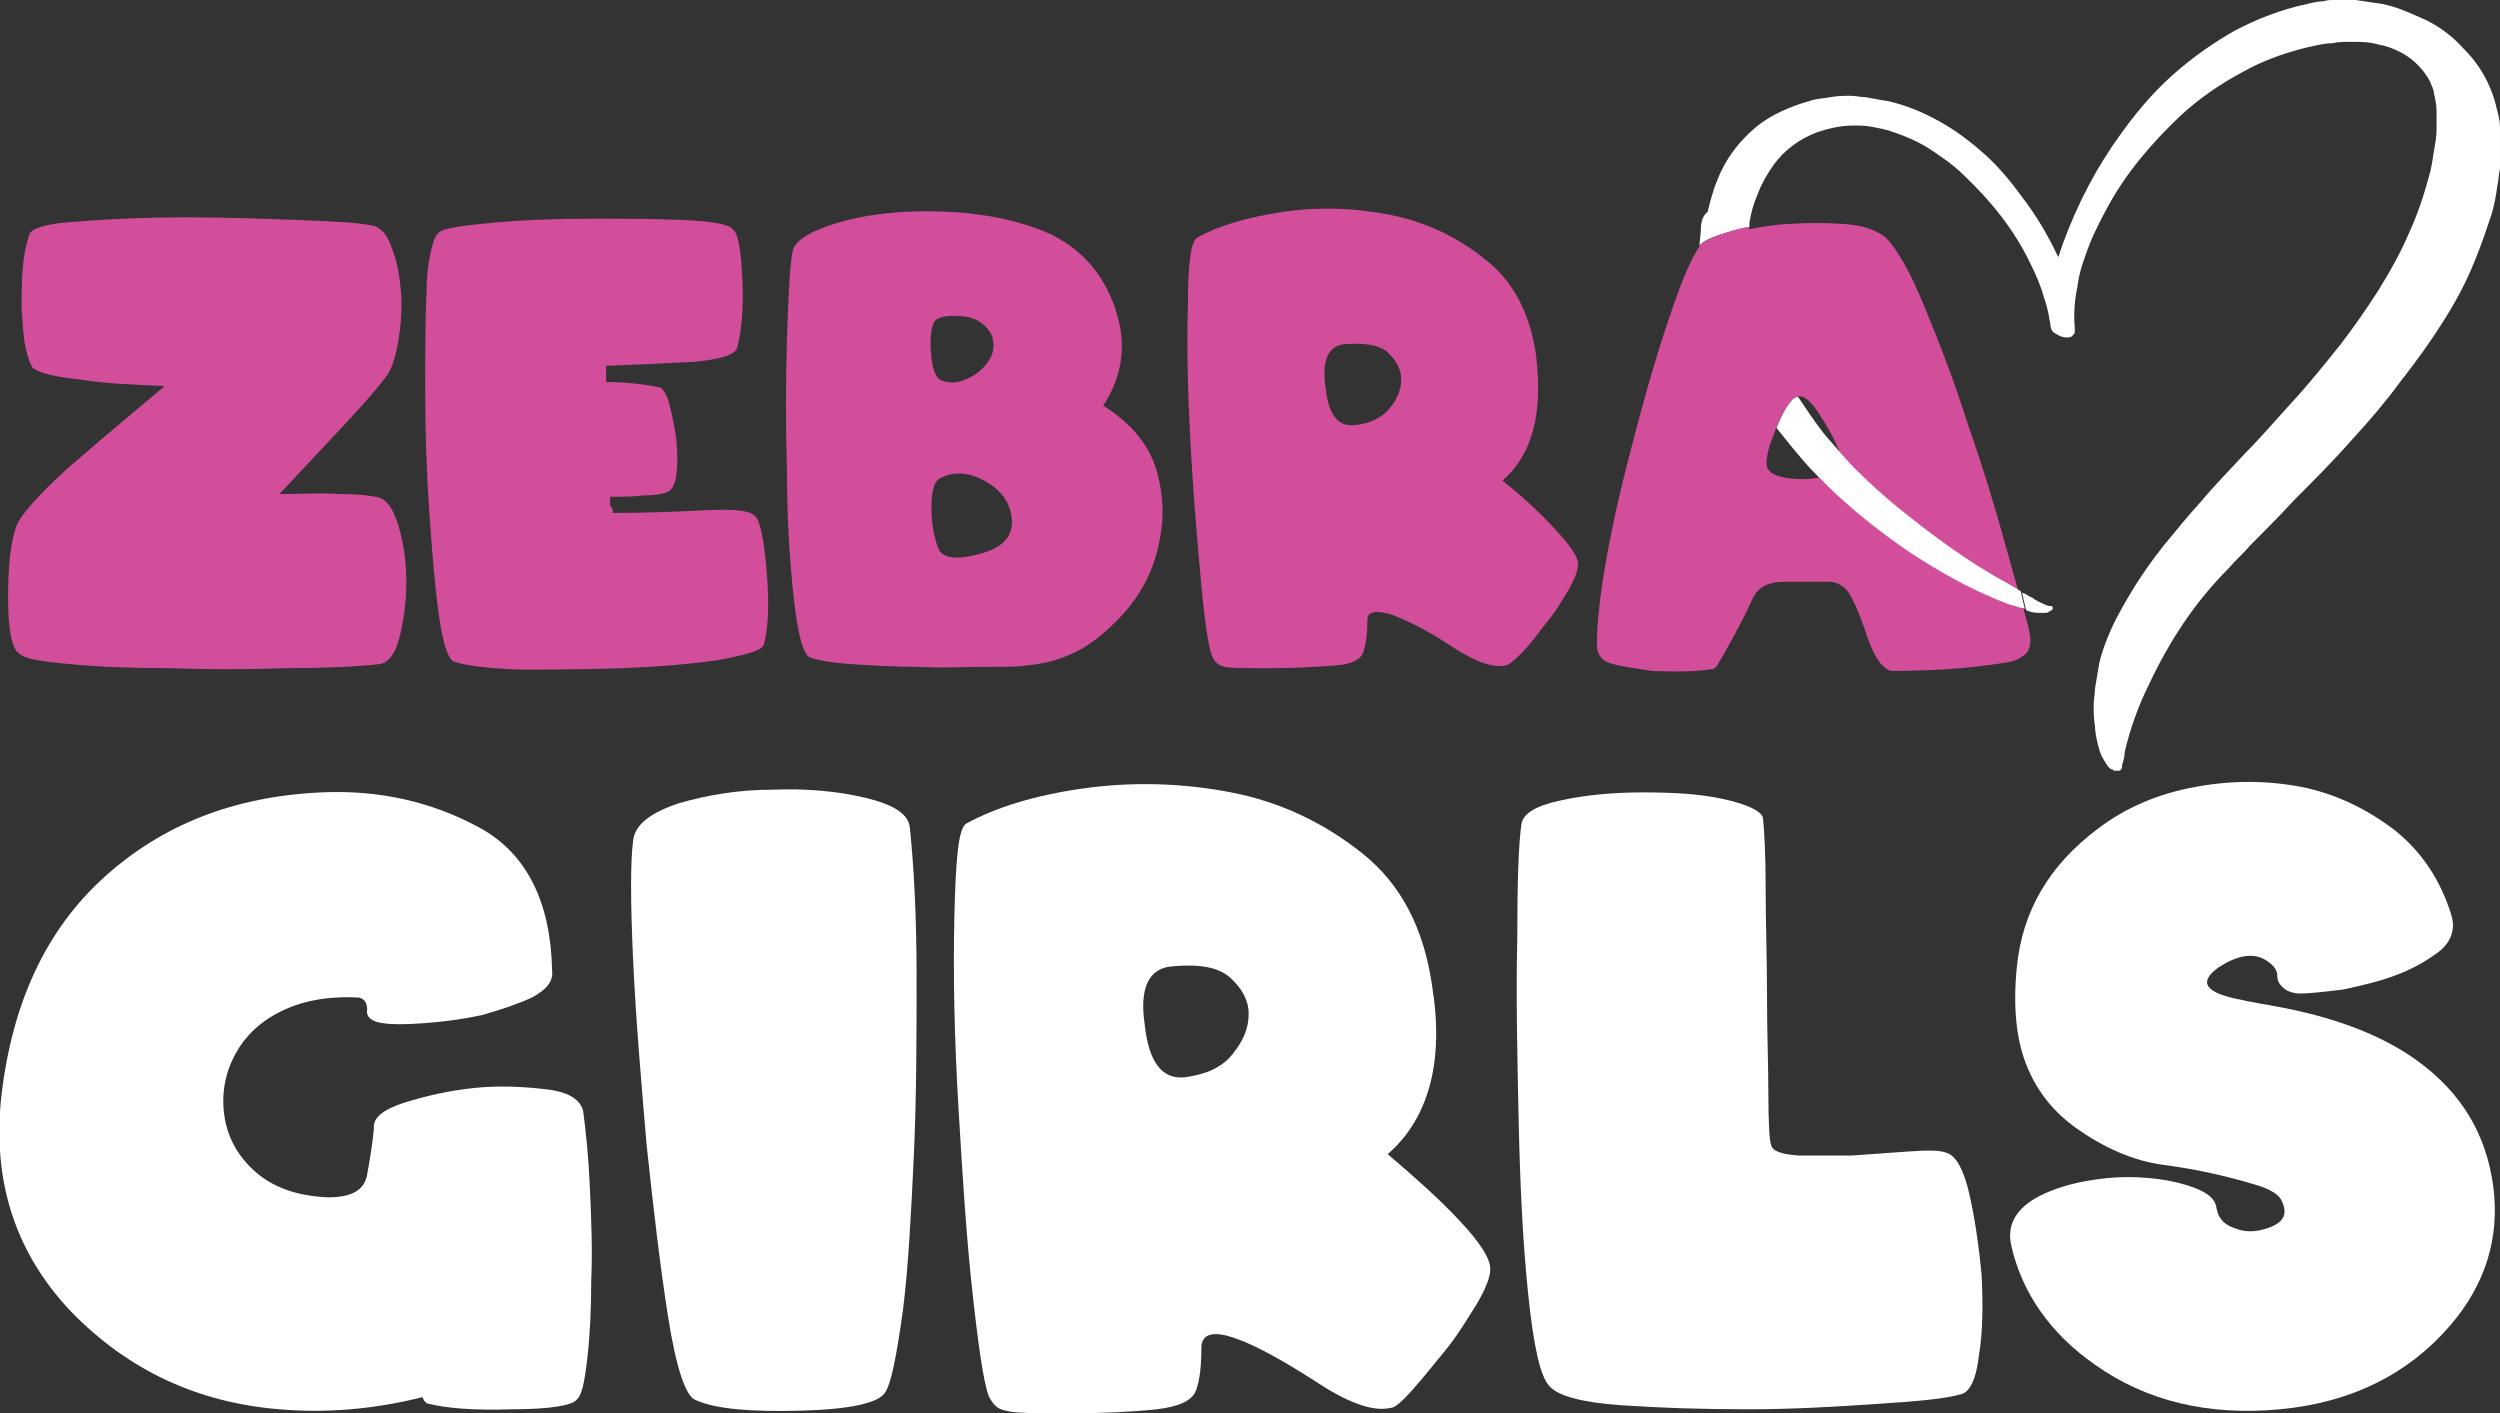
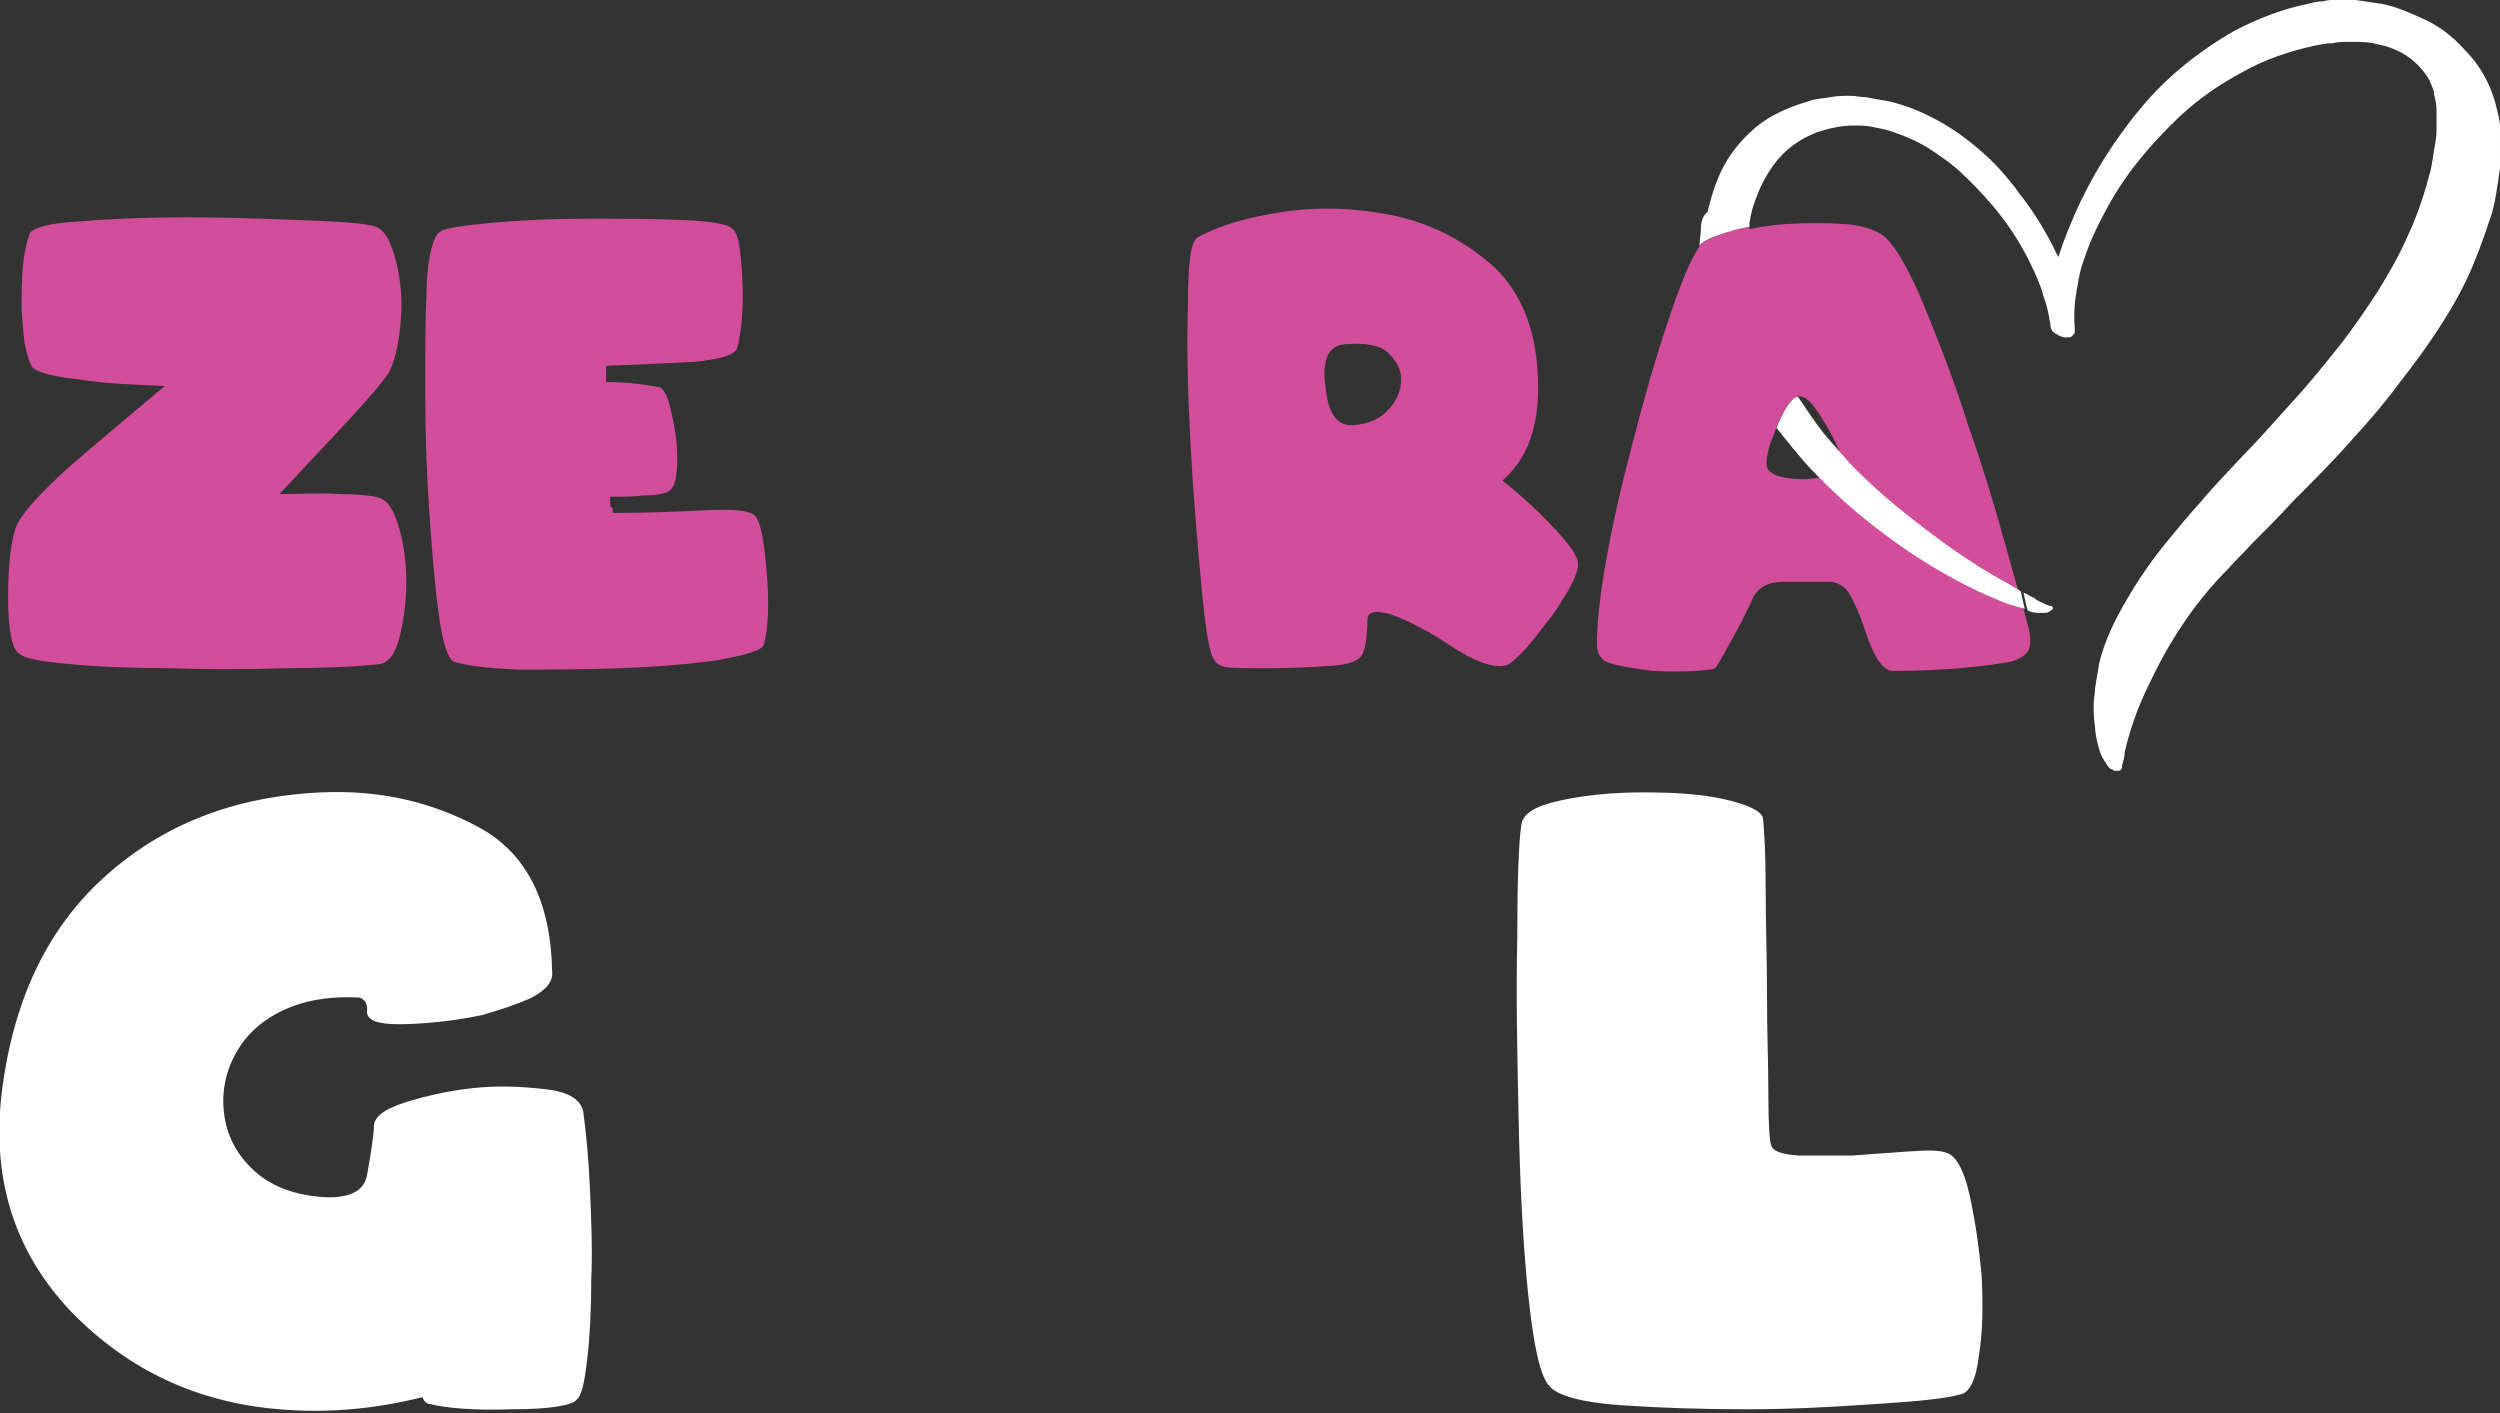
<svg xmlns="http://www.w3.org/2000/svg" version="1.1" id="Calque_2_00000182492524102723499970000004315118452426340763_" x="0px" y="0px" viewBox="0 0 185.2 104.7" style="enable-background:new 0 0 185.2 104.7;" xml:space="preserve">
  <rect x="0" y="0" width="185.2" height="104.7" fill="#333333" stroke="none" />
  <style type="text/css">
	.st0{fill:#D24E9B;}
	.st1{fill:#FFFFFF;}
	.st2{fill:none;}
</style>
  <g>
    <g>
      <g>
        <path class="st0" d="M2.5,27.3c-0.2-0.1-0.4-0.7-0.6-1.5c-0.2-0.9-0.2-1.8-0.3-2.9c0-1.1,0-2.2,0.1-3.2c0.1-1.1,0.3-1.8,0.5-2.4     c0.2-0.4,1.4-0.8,3.8-0.9c2.3-0.2,4.9-0.3,7.8-0.3s5.7,0.1,8.3,0.2c2.7,0.1,4.5,0.2,5.4,0.4c0.7,0.1,1.2,0.7,1.5,1.6     c0.4,1,0.6,2.1,0.7,3.3c0.1,1.2,0,2.5-0.2,3.7s-0.5,2.1-0.9,2.6l0,0c-0.9,1.2-2.1,2.5-3.5,4c-1.4,1.5-2.9,3.1-4.4,4.7     c1.7,0,3.1-0.1,4.4,0c1.3,0,2.2,0.1,2.7,0.2c0.8,0.1,1.3,0.8,1.7,2.1c0.4,1.3,0.6,2.7,0.6,4.2s-0.2,2.9-0.5,4.1s-0.8,1.9-1.5,2     c-1.8,0.2-4.2,0.3-7,0.3c-2.9,0.1-5.7,0.1-8.5,0c-2.8,0-5.3-0.1-7.4-0.3C3,49,1.8,48.8,1.4,48.4c-0.5-0.3-0.8-1.7-0.8-4.1     s0.2-4.2,0.6-5.3c0.3-0.8,1.6-2.3,3.8-4.3c2.3-2,4.7-4,7.2-6.1c-2.4-0.1-4.6-0.2-6.4-0.5C3.9,27.9,2.9,27.6,2.5,27.3z" />
      </g>
      <g>
        <path class="st0" d="M45.4,38c2.5,0,4.8-0.1,6.9-0.2c2-0.1,3.2,0,3.6,0.4c0.4,0.3,0.7,1.7,0.9,4.2c0.2,2.4,0.1,4.2-0.2,5.3     c-0.1,0.5-1.3,0.8-3.4,1.2c-2.1,0.3-4.5,0.5-7.2,0.6s-5.2,0.1-7.6,0.1c-2.4-0.1-4-0.3-4.8-0.6c-0.4-0.2-0.8-1.3-1.1-3.5     s-0.5-4.7-0.7-7.6C31.6,35,31.5,32,31.5,29s0-5.5,0.1-7.4c0-1,0.1-2,0.3-2.9c0.2-0.9,0.4-1.4,0.8-1.6c0.4-0.2,1.6-0.4,3.8-0.6     c2.2-0.2,4.6-0.3,7.1-0.3s4.9,0,7,0.1c2.2,0.1,3.4,0.3,3.7,0.7c0.4,0.3,0.6,1.6,0.7,3.8c0.1,2.2-0.1,3.9-0.4,5     c-0.2,0.5-1.2,0.8-3.1,1c-1.9,0.1-4.1,0.2-6.6,0.3c0,0.2,0,0.4,0,0.6c0,0.2,0,0.4,0,0.6c1.6,0,3,0.2,4,0.4     c0.2,0.1,0.5,0.5,0.7,1.3s0.4,1.7,0.5,2.6c0.1,0.9,0.1,1.8,0,2.6c-0.1,0.8-0.4,1.2-0.8,1.3c-0.3,0.1-0.8,0.2-1.6,0.2     c-0.8,0.1-1.6,0.1-2.5,0.1c0,0.2,0,0.4,0,0.7C45.4,37.6,45.4,37.8,45.4,38z" />
      </g>
      <g>
-         <path class="st0" d="M76,49.3c-0.5,0.1-1.5,0.1-3.1,0.1c-1.5,0-3.1,0.1-4.9,0c-1.7,0-3.4-0.1-4.9-0.2c-1.5-0.1-2.6-0.3-3.1-0.5     s-0.9-1.7-1.2-4.4c-0.3-2.8-0.5-5.8-0.5-9.3c-0.1-3.4-0.1-6.7,0-9.9c0.1-3.2,0.2-5.3,0.4-6.4c0.1-0.7,0.9-1.3,2.2-1.8     s2.9-0.9,4.8-1.1c1.9-0.2,3.9-0.2,6,0s4.1,0.7,5.8,1.4c2.5,1.1,4.2,3,5.1,5.6c0.9,2.6,0.6,5-0.9,7.3h0.1c1.9,1.2,3.2,2.7,3.8,4.5     c0.6,1.9,0.7,3.8,0.2,5.9c-0.5,2.3-1.7,4.2-3.4,5.8C80.5,48.2,78.4,49.1,76,49.3z M69.1,24.1c-0.2,0.6-0.2,1.4-0.1,2.4     c0.1,1,0.4,1.6,0.8,1.7c0.8,0.3,1.6,0.1,2.5-0.5c0.8-0.6,1.3-1.3,1.3-2.1c0-0.6-0.2-1.1-0.7-1.5c-0.5-0.5-1.2-0.7-2.2-0.7     C69.7,23.4,69.2,23.6,69.1,24.1z M69.5,40.6c0.3,0.8,1.4,0.9,3.2,0.4s2.5-1.5,2.2-2.9c-0.2-1.1-0.9-1.9-2-2.5s-2.2-0.7-3.2-0.2     c-0.5,0.2-0.7,1-0.7,2.2C69,38.8,69.2,39.8,69.5,40.6z" />
-       </g>
+         </g>
      <g>
        <path class="st0" d="M111.3,35.6c1.5,1.2,2.8,2.4,3.9,3.6c1.1,1.2,1.7,2,1.7,2.6c0,0.4-0.2,1-0.7,1.9c-0.5,0.8-1,1.7-1.7,2.5     c-0.6,0.8-1.2,1.6-1.8,2.2s-1,0.9-1.2,0.9c-0.9,0.2-2.3-0.3-4.1-1.5s-3.3-1.9-4.4-2.3c-1.1-0.3-1.7-0.2-1.7,0.4     c0,1-0.1,1.8-0.3,2.4s-0.9,0.9-2.1,1c-1.4,0.1-3,0.2-4.8,0.2s-2.9,0-3.4-0.1c-0.3-0.1-0.6-0.2-0.8-0.6c-0.3-0.4-0.6-2.2-0.9-5.4     c-0.3-3.2-0.6-6.7-0.8-10.4c-0.2-3.7-0.3-7.2-0.2-10.3c0-3.1,0.2-4.8,0.7-5.1c1.6-0.9,3.7-1.5,6.3-1.9c2.7-0.4,5.3-0.3,7.9,0.2     c2.6,0.5,5,1.6,7.1,3.3c2.1,1.6,3.4,4.1,3.8,7.2C114.3,30.7,113.5,33.7,111.3,35.6z M100.3,31.5c1.1-0.1,2-0.5,2.6-1.2     s0.9-1.4,0.9-2.2s-0.4-1.4-1-2c-0.7-0.6-1.8-0.7-3.2-0.6c-1.2,0.1-1.7,1.2-1.4,3.2C98.4,30.7,99.1,31.6,100.3,31.5z" />
      </g>
      <g>
        <path class="st0" d="M118.7,48.8c-0.3-0.3-0.4-0.6-0.4-1.1c0-1.4,0.2-3.5,0.7-6.3c0.5-2.8,1.2-5.8,2-8.8c0.8-3.1,1.6-5.9,2.5-8.6     c0.9-2.7,1.6-4.5,2.3-5.6c0.3-0.4,1-0.8,2.3-1.1c1.3-0.3,2.7-0.6,4.2-0.7c1.5-0.1,3-0.1,4.4,0s2.4,0.5,3,1     c0.8,0.8,1.8,2.5,2.9,5.2c1.1,2.7,2.2,5.5,3.2,8.7c1.1,3.1,2,6.1,2.8,9s1.4,4.9,1.7,6.1c0.2,0.9,0.1,1.5-0.2,1.8     c-0.3,0.3-0.8,0.6-1.6,0.7c-1.3,0.2-2.9,0.4-4.7,0.5c-1.9,0.1-3.1,0.1-3.6,0.1c-0.2,0-0.4-0.1-0.5-0.2c-0.5-0.3-1-1.2-1.5-2.7     s-1-2.6-1.4-3.1c-0.3-0.3-0.6-0.5-1.1-0.6h-3.6c-1.1,0-1.8,0.4-2.2,1.1c-0.4,0.9-0.9,1.9-1.5,3c-0.6,1.1-1,1.8-1.2,2.1     c-0.1,0.2-0.3,0.3-0.6,0.3c-0.6,0.1-2,0.2-4.2,0.1C120.3,49.4,119,49.2,118.7,48.8z M132.8,29.6c-0.5,0.5-1,1.4-1.4,2.6     c-0.5,1.2-0.6,2-0.5,2.4c0.2,0.6,1.2,0.9,2.8,0.9c1.7-0.1,2.6-0.5,2.7-1.2c0.1-0.4-0.3-1.5-1.3-3.1     C134.1,29.5,133.4,29,132.8,29.6z" />
      </g>
    </g>
    <g>
      <path class="st1" d="M26.6,73.9c-1.8-0.1-3.4,0.1-4.8,0.6c-1.9,0.7-3.3,1.8-4.2,3.3c-0.9,1.5-1.2,3.1-1,4.7s0.9,3,2.2,4.2    c1.3,1.2,3.1,1.9,5.5,2c1.7,0,2.7-0.5,2.9-1.7c0.2-1.1,0.4-2.3,0.5-3.4c-0.1-0.8,0.7-1.4,2.2-1.9c1.6-0.5,3.3-0.9,5.2-1.1    s3.7-0.1,5.4,0.1s2.5,0.8,2.7,1.6c0.2,1.5,0.4,3.4,0.5,5.7c0.1,2.3,0.2,4.6,0.1,6.8c0,2.2-0.1,4.2-0.3,5.9c-0.2,1.7-0.4,2.7-0.8,3    c-0.3,0.4-1.9,0.7-4.8,0.7c-2.9,0.1-4.9-0.1-6.1-0.4c-0.2,0-0.4-0.2-0.5-0.5c-3.6,0.9-7.1,1.2-10.6,0.9    c-6.1-0.5-11.2-2.9-15.4-7.2c-4.1-4.3-5.9-9.6-5.2-16C0.9,74.3,3.4,68.9,7.7,65c4.3-3.9,9.6-6,16.1-6.3c4.3-0.2,8.2,0.7,11.7,2.6    s5.3,5.5,5.4,10.6c0.1,0.8-0.4,1.4-1.5,2c-1.1,0.5-2.3,0.9-3.7,1.3c-1.4,0.3-2.9,0.5-4.3,0.6c-1.4,0.1-2.4,0.1-3,0    c-0.9-0.1-1.3-0.5-1.2-1C27.2,74.3,27,74,26.6,73.9z" />
-       <path class="st1" d="M65.6,103.1c-0.4,0.8-2.5,1.3-6.2,1.4s-6.4-0.1-7.9-0.8c-0.7-0.3-1.4-2.3-2-6.1c-0.6-3.8-1.1-8.1-1.6-12.8    c-0.4-4.7-0.8-9.3-1-13.7c-0.2-4.4-0.2-7.3,0-8.8c0.1-1.2,1.3-2.1,3.4-2.8c2.1-0.6,4.4-1,6.9-1c2.5-0.1,4.8,0.1,6.9,0.6    c2.1,0.5,3.2,1.2,3.3,2.2c0.3,2.9,0.5,6.5,0.5,11s0,8.9-0.2,13.2c-0.2,4.4-0.4,8.2-0.8,11.5C66.4,100.6,66,102.5,65.6,103.1z" />
-       <path class="st1" d="M102.8,85.5c2,1.7,3.8,3.3,5.3,4.9s2.3,2.8,2.3,3.6c0,0.6-0.3,1.4-1,2.6c-0.7,1.1-1.4,2.3-2.3,3.4    c-0.9,1.1-1.7,2.1-2.5,3s-1.3,1.3-1.6,1.3c-1.3,0.3-3.2-0.4-5.6-2c-2.5-1.6-4.5-2.7-6-3.2s-2.3-0.3-2.4,0.6c0,1.4-0.1,2.5-0.4,3.3    c-0.3,0.8-1.3,1.2-2.9,1.4c-1.9,0.2-4.1,0.3-6.5,0.3c-2.5,0-4,0-4.7-0.2c-0.5-0.1-0.8-0.3-1.1-0.8c-0.4-0.5-0.8-3-1.3-7.4    S71.3,87.1,71,82c-0.3-5.1-0.4-9.8-0.3-14.1s0.3-6.6,0.9-6.9c2.2-1.2,5.1-2.1,8.7-2.6s7.3-0.4,10.9,0.3c3.6,0.7,6.8,2.2,9.7,4.5    s4.6,5.6,5.2,9.9C107,78.7,105.8,82.9,102.8,85.5z M87.8,79.8c1.5-0.2,2.7-0.7,3.5-1.7s1.2-1.9,1.2-3c0-1-0.5-1.9-1.4-2.7    c-0.9-0.8-2.4-1-4.4-0.8c-1.6,0.2-2.3,1.6-1.9,4.3C85.1,78.7,86.1,80,87.8,79.8z" />
      <path class="st1" d="M130.6,60.6c0.1,0.9,0.2,2.7,0.2,5.2s0.1,5.2,0.1,7.9c0,2.7,0.1,5.2,0.1,7.4c0,2.2,0.1,3.5,0.2,3.7    c0.1,0.5,0.8,0.7,2,0.8c1.2,0,2.5,0,4,0c1.5-0.1,2.9-0.2,4.2-0.3c1.4-0.1,2.3-0.1,2.8,0.1c0.7,0.2,1.3,1.3,1.7,3.1    c0.4,1.8,0.7,3.8,0.9,6c0.1,2.1,0.1,4.1-0.2,5.9c-0.2,1.8-0.7,2.8-1.4,2.9c-1,0.3-3,0.5-6.1,0.7c-3,0.2-6.2,0.4-9.6,0.4    c-3.4,0-6.5-0.1-9.4-0.3c-2.9-0.2-4.7-0.7-5.3-1.4c-0.7-0.7-1.2-3-1.6-6.9c-0.4-3.9-0.6-8.2-0.7-12.9c-0.1-4.7-0.2-9.2-0.1-13.4    c0-4.2,0.1-7,0.3-8.4c0.1-0.8,1-1.4,2.9-1.8c1.8-0.4,3.9-0.6,6.1-0.6c2.2,0,4.2,0.1,6,0.5C129.5,59.6,130.5,60.1,130.6,60.6z" />
-       <path class="st1" d="M170.4,73.6c-0.4,0-0.8-0.1-1.1-0.3c-0.4-0.3-0.6-0.6-0.6-1s-0.2-0.7-0.6-1c-1-0.8-2.3-0.6-3.8,0.4    c-1.5,1.1-0.9,1.9,1.9,2.4c0.3,0.1,0.6,0.1,1,0.2s0.7,0.1,1.1,0.2c4.6,0.8,8.2,2.2,10.8,4.1c3.3,2.4,5.1,5.5,5.6,9.3    s-0.6,7.3-3.2,10.3c-3.1,3.6-7.3,5.7-12.6,6.2c-5.3,0.5-9.9-0.6-13.7-3.3c-3.3-2.3-5.4-5.3-6.2-8.8c-0.4-1.7,0.5-3,2.5-3.9    c0.9-0.4,1.9-0.7,3-0.9c1.1-0.2,2.1-0.3,3.1-0.3c1.6,0,3.1,0.2,4.4,0.6s2.1,0.9,2.2,1.7c0,0.1,0.1,0.3,0.1,0.4    c0.2,0.5,0.6,0.9,1.3,1.1c0.7,0.3,1.6,0.3,2.6-0.1s1.3-1,0.8-2c-0.2-0.4-0.8-0.8-1.8-1.1c-2.3-0.7-4.6-1.2-6.9-1.5    s-4.5-1.3-6.6-2.8c-1.5-1.1-2.7-2.5-3.5-4.4s-1.1-4.3-0.8-7.4c0.4-4.2,2.4-7.6,6-10.3c2.1-1.6,4.5-2.6,7.2-3.1s5.3-0.5,7.9,0    c2.5,0.5,4.8,1.6,6.9,3.2c2,1.6,3.4,3.7,4.2,6.3c0.3,1,0,1.9-0.8,2.6c-0.9,0.7-1.9,1.3-3.2,1.8c-1.3,0.5-2.6,0.8-4,1.1    C172,73.5,171,73.6,170.4,73.6z" />
    </g>
    <g>
      <g>
        <path class="st2" d="M136.3,33.5c-0.2-0.6-0.6-1.3-1.2-2.4c-0.7-1.2-1.4-1.8-1.9-1.7c0.6,0.9,1.2,1.8,1.9,2.7     C135.5,32.5,135.9,33,136.3,33.5z" />
      </g>
      <g>
        <path class="st2" d="M130.9,34.5c0.2,0.6,1.2,0.9,2.8,0.9c0.4,0,0.7,0,1-0.1c-0.2-0.2-0.4-0.4-0.6-0.6c-0.9-1-1.8-2-2.5-3     c-0.1,0.1-0.1,0.3-0.2,0.4C130.9,33.4,130.8,34.2,130.9,34.5z" />
      </g>
      <g>
        <path class="st1" d="M134.7,35.3c1-0.2,1.6-0.5,1.7-1.1c0-0.2,0-0.4-0.1-0.7c-0.4-0.5-0.8-0.9-1.2-1.4c-0.7-0.9-1.3-1.8-1.9-2.7     c-0.2,0-0.3,0.1-0.4,0.2c-0.4,0.4-0.8,1.1-1.2,2.1c0.8,1,1.6,2,2.5,3C134.3,34.9,134.5,35.1,134.7,35.3z" />
      </g>
      <g>
        <path class="st1" d="M126,17c0,0.3-0.1,0.9-0.1,1.2c0.3-0.4,1.1-0.7,2.1-1c0.5-0.1,1.1-0.3,1.6-0.4c0-0.1,0-0.2,0-0.3     c0.1-0.7,0.3-1.4,0.6-2.1c0.3-0.8,0.7-1.5,1.2-2.2c0.8-1.1,1.9-1.9,3.2-2.4c0.9-0.3,1.8-0.5,2.7-0.5c0.5,0,0.9,0,1.4,0.1     s1.1,0.2,1.6,0.4c0.9,0.3,1.8,0.7,2.6,1.2c0.9,0.6,1.8,1.2,2.6,2c2,1.9,3.7,4,4.9,6.5c0.4,0.8,0.8,1.7,1,2.5     c0.2,0.5,0.3,1,0.4,1.5c0,0.2,0.1,0.4,0.1,0.6c0,0.2,0.1,0.4,0.2,0.5c0.3,0.2,0.6,0.4,1,0.4c0.1,0,0.3,0,0.4-0.1s0.2-0.2,0.2-0.3     s0-0.2,0-0.3c-0.1-1.1,0-2.1,0.2-3.1c0.1-0.8,0.3-1.5,0.6-2.3c0.4-1.2,1-2.4,1.6-3.5c1.4-2.6,3.3-4.8,5.4-6.8     c1.4-1.3,3-2.4,4.7-3.3c1.6-0.9,3.4-1.5,5.2-1.9c0.5-0.1,0.9-0.2,1.4-0.2c0.4-0.1,0.9-0.1,1.4-0.1c0.7,0,1.3,0,2,0.2     c0.6,0.1,1.1,0.3,1.7,0.6c0.9,0.5,1.6,1.2,2.1,2.1c0.1,0.3,0.3,0.6,0.3,0.9c0.1,0.4,0.2,0.9,0.2,1.3c0,0.5,0,0.9,0,1.4     s-0.1,1.1-0.2,1.6c-0.1,0.7-0.2,1.4-0.4,2c-0.4,1.5-0.9,2.9-1.5,4.2c-0.6,1.4-1.4,2.8-2.2,4.1c-0.9,1.4-1.8,2.7-2.8,4     c-1.2,1.5-2.4,3-3.7,4.4c-1.1,1.2-2.2,2.5-3.4,3.7c-1.1,1.2-2.2,2.3-3.2,3.5c-1,1.1-1.9,2.2-2.8,3.3c-0.8,1-1.5,2-2.2,3.1     c-0.6,1-1.2,2-1.7,3.1c-0.4,0.9-0.7,1.7-0.9,2.6c-0.1,0.6-0.2,1.2-0.3,1.8c0,0.4-0.1,0.8-0.1,1.2c0,0.5,0,1.1,0.1,1.6     c0,0.4,0.1,0.9,0.2,1.3s0.2,0.8,0.4,1.1c0.1,0.2,0.2,0.3,0.3,0.5c0.1,0.1,0.2,0.3,0.4,0.3c0,0,0,0,0.1,0.1c0.1,0,0.2,0,0.3,0     c0,0,0,0,0.1,0s0.1-0.1,0.2-0.2c0-0.1,0-0.1,0-0.2c0.1-0.3,0.2-0.7,0.2-1c0.4-1.7,1-3.4,1.8-5c1.5-3.2,3.4-6.1,5.9-8.6     c0.5-0.6,1.1-1.1,1.6-1.7c1.1-1.1,2.2-2.2,3.2-3.3c1.5-1.5,3-3,4.4-4.6c1.2-1.3,2.4-2.7,3.5-4.2c1.1-1.4,2.2-2.9,3.2-4.5     c0.9-1.4,1.7-2.9,2.3-4.4c0.5-1.2,0.9-2.4,1.3-3.6c0.2-0.7,0.3-1.3,0.4-2c0.1-0.4,0.1-0.9,0.2-1.3v-0.1v-0.1c0-0.9,0-1.8,0-2.7     c0-0.1,0-0.1,0-0.2c0-0.4-0.1-0.8-0.2-1.2c-0.4-1.8-1.2-3.3-2.5-4.6c-0.9-1-2-1.8-3.2-2.3c-0.9-0.4-1.8-0.8-2.8-1     c-0.7-0.1-1.3-0.2-2-0.3c-0.1,0-0.2,0-0.2,0c-0.4,0-0.7,0-1.1,0c-0.1,0-0.1,0-0.2,0c-0.3,0-0.6,0-0.9,0.1c-0.4,0-0.8,0.1-1.2,0.2     c-1.9,0.4-3.7,1.1-5.4,2c-1.4,0.8-2.7,1.7-3.9,2.7c-1.7,1.4-3.1,3-4.4,4.8c-1.9,2.6-3.3,5.3-4.4,8.3c-0.1,0.3-0.2,0.6-0.3,0.9     c0,0,0,0,0,0.1l0,0l0,0c0-0.1-0.1-0.2-0.1-0.2c-0.7-1.5-1.6-3-2.6-4.3c-0.8-1.1-1.7-2.2-2.7-3.1c-1.1-1-2.3-1.9-3.6-2.6     c-1.1-0.6-2.3-1.1-3.6-1.4c-0.6-0.1-1.2-0.2-1.7-0.3c-0.4,0-0.7-0.1-1.1-0.1c-0.5,0-1,0-1.5,0.1s-1.1,0.1-1.6,0.3     c-1.4,0.4-2.8,1-3.9,1.9c-1.3,1.1-2.3,2.4-2.9,4c-0.3,0.7-0.5,1.5-0.7,2.3C126.1,16,126,16.5,126,17z" />
      </g>
      <g>
-         <path class="st1" d="M151,45.4c0.2,0,0.4,0,0.5,0s0.2,0,0.3-0.1c0.1,0,0.1-0.1,0.2-0.1c0.1-0.1,0.1-0.2,0-0.3l0,0h-0.1     c-0.2,0-0.4-0.1-0.6-0.2c-0.2-0.1-0.5-0.2-0.7-0.4c-0.3-0.1-0.5-0.3-0.8-0.4c0.1,0.5,0.2,0.9,0.3,1.3     C150.3,45.3,150.6,45.4,151,45.4z" />
+         <path class="st1" d="M151,45.4c0.2,0,0.4,0,0.5,0s0.2,0,0.3-0.1c0.1,0,0.1-0.1,0.2-0.1c0.1-0.1,0.1-0.2,0-0.3l0,0c-0.2,0-0.4-0.1-0.6-0.2c-0.2-0.1-0.5-0.2-0.7-0.4c-0.3-0.1-0.5-0.3-0.8-0.4c0.1,0.5,0.2,0.9,0.3,1.3     C150.3,45.3,150.6,45.4,151,45.4z" />
      </g>
      <g>
        <path class="st0" d="M125.9,18.2L125.9,18.2c0,0.1,0.1,0.1,0.1,0.2c0,0.1,0,0.2,0,0.2c0,0.4,0.1,0.9,0.1,1.3     c0.1,0.6,0.2,1.3,0.4,1.9c0.3,1,0.6,2,1,3c0.7,1.7,1.6,3.3,2.5,4.8c0.5,0.7,1,1.4,1.5,2.1c0.4-1,0.8-1.7,1.2-2.1     c0.1-0.1,0.3-0.2,0.4-0.2c-0.1-0.1-0.2-0.2-0.2-0.4c-0.6-1-1.2-2-1.6-3c-0.7-1.6-1.3-3.2-1.6-5c-0.1-0.5-0.1-1-0.2-1.6     c0-0.9,0-1.8,0.1-2.6c-0.6,0.1-1.1,0.2-1.6,0.4C127,17.5,126.3,17.8,125.9,18.2z" />
      </g>
      <g>
        <path class="st1" d="M140.6,37.6c-1.1-0.9-2.2-1.9-3.3-3c-0.4-0.4-0.7-0.8-1.1-1.2c0.1,0.3,0.1,0.5,0.1,0.7     c-0.1,0.6-0.7,0.9-1.7,1.1c2.1,2.2,4.5,4.1,7,5.8c2,1.3,4.1,2.5,6.3,3.4c0.5,0.2,0.9,0.4,1.4,0.5c0.2,0.1,0.4,0.1,0.7,0.2     c-0.1-0.4-0.2-0.8-0.3-1.3c-0.3-0.2-0.7-0.4-1-0.6C145.9,41.7,143.2,39.7,140.6,37.6z" />
      </g>
    </g>
  </g>
</svg>